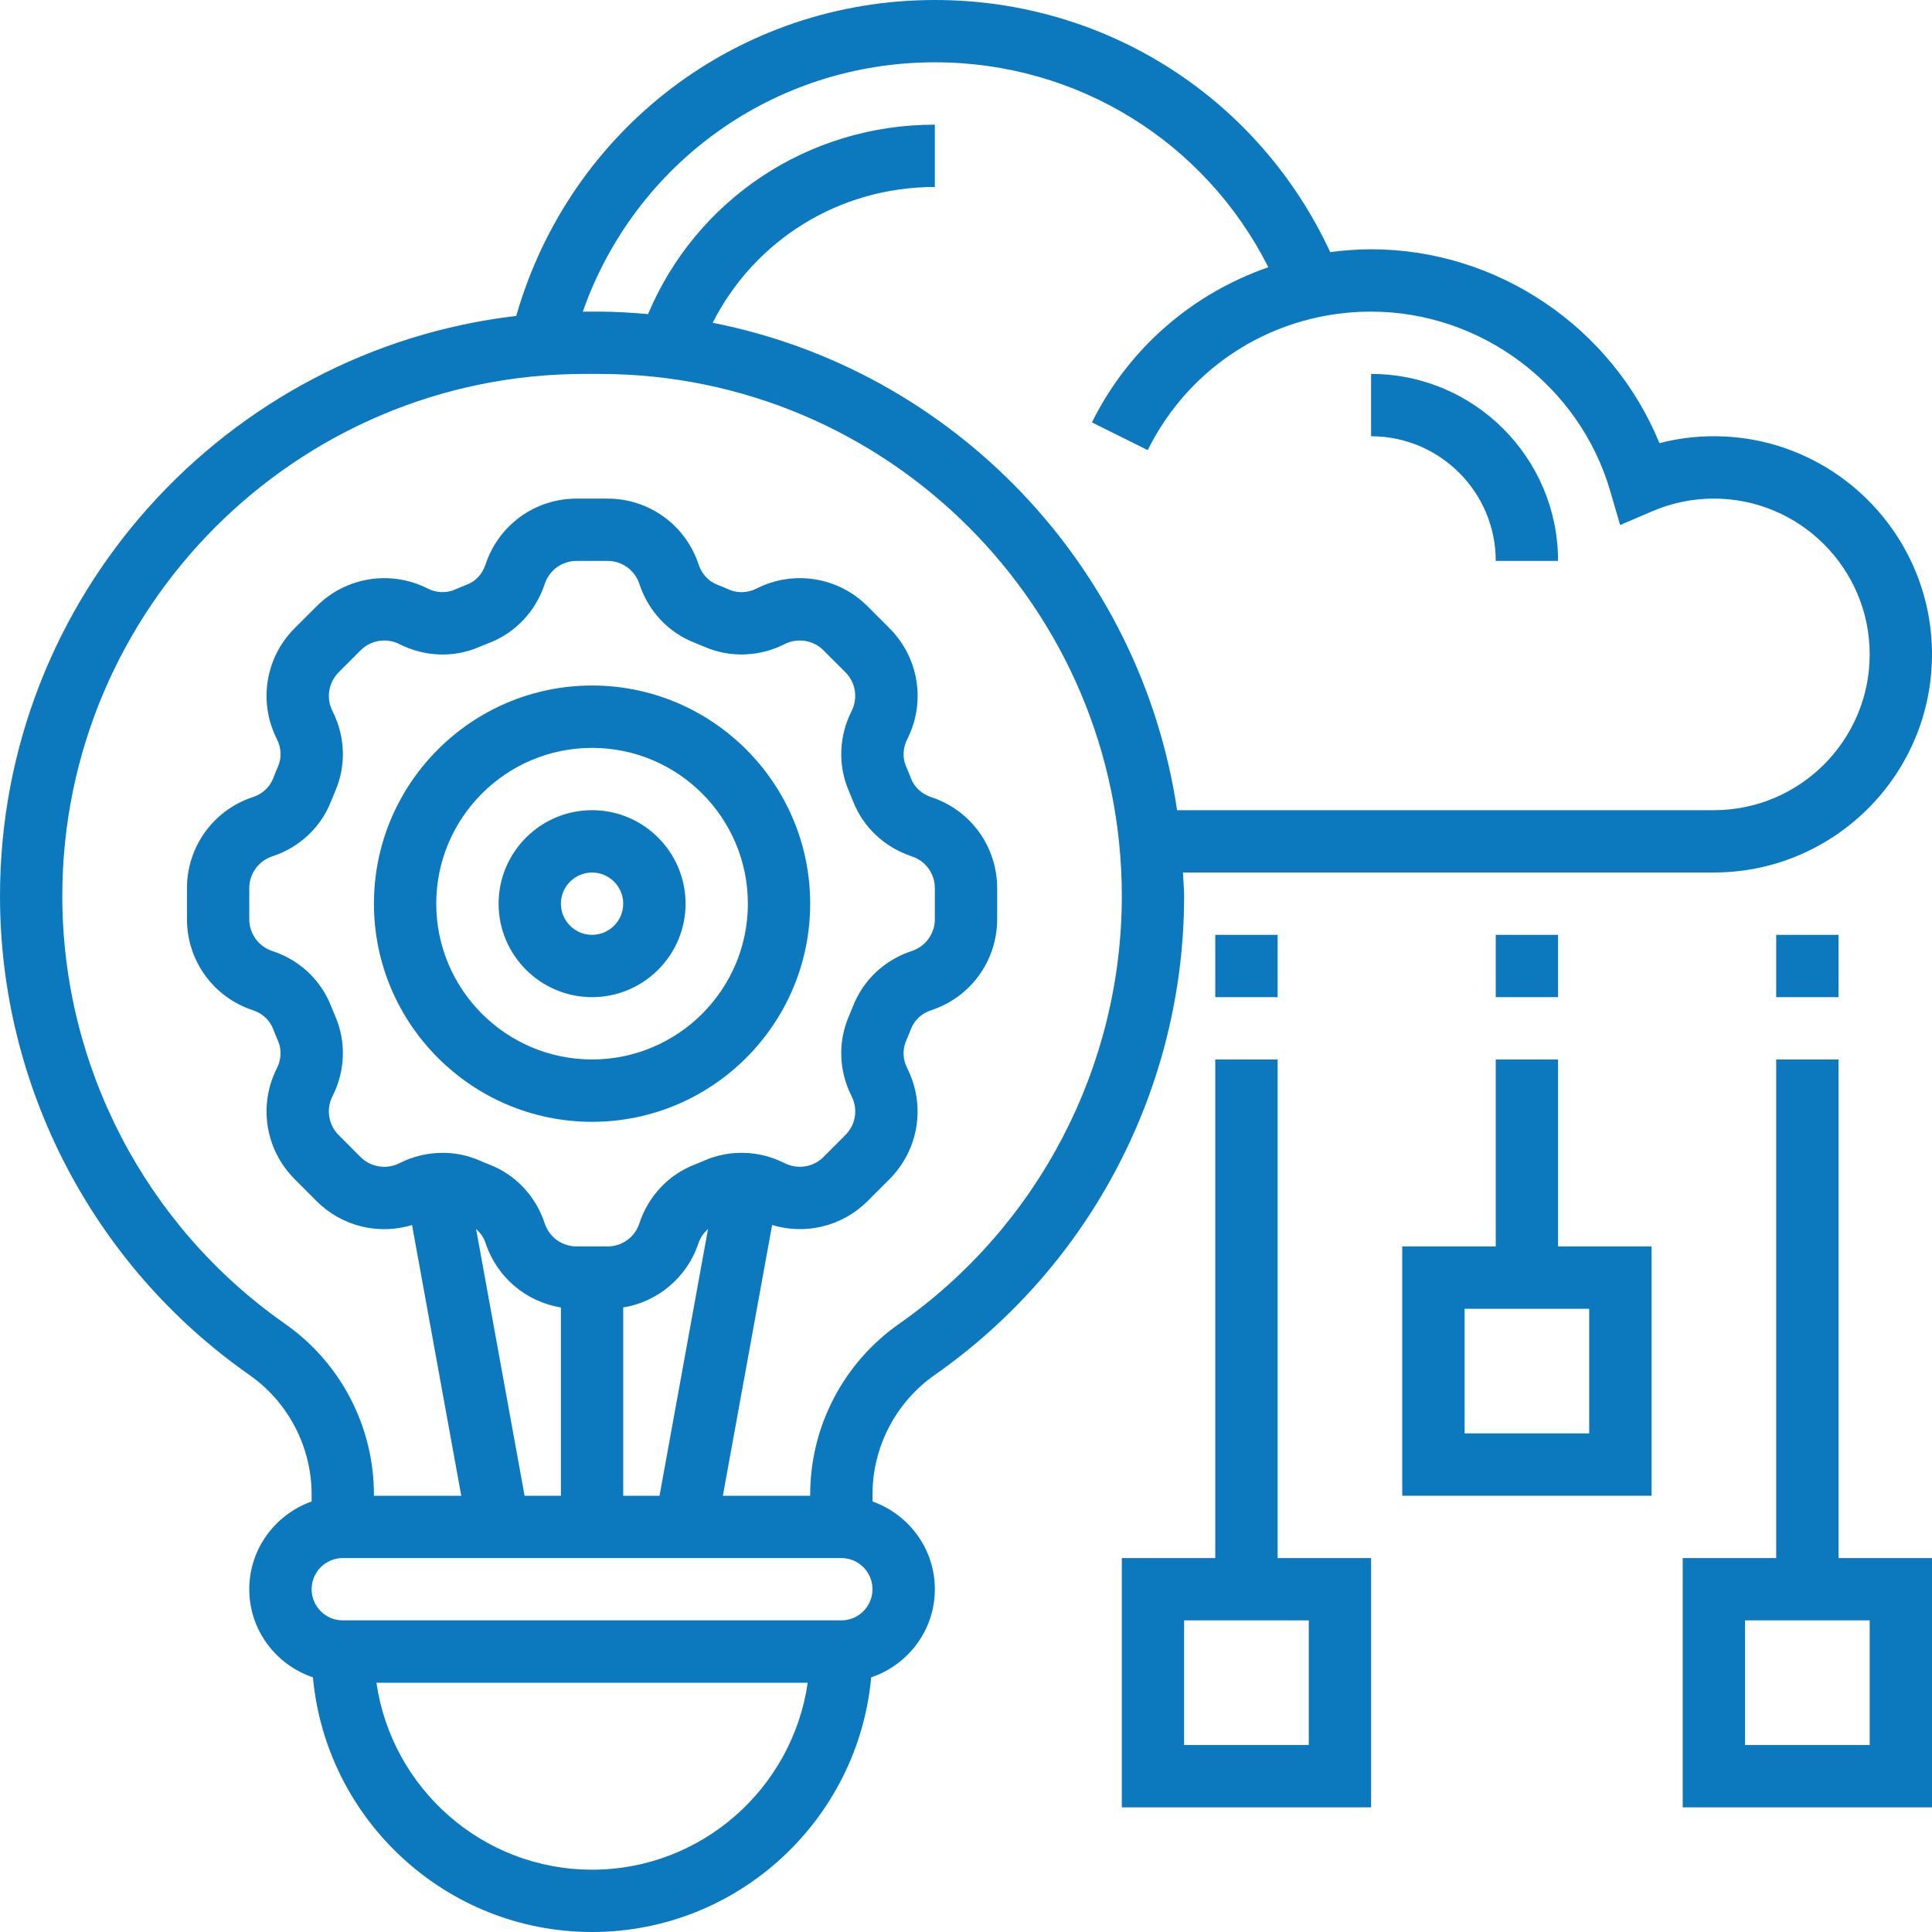
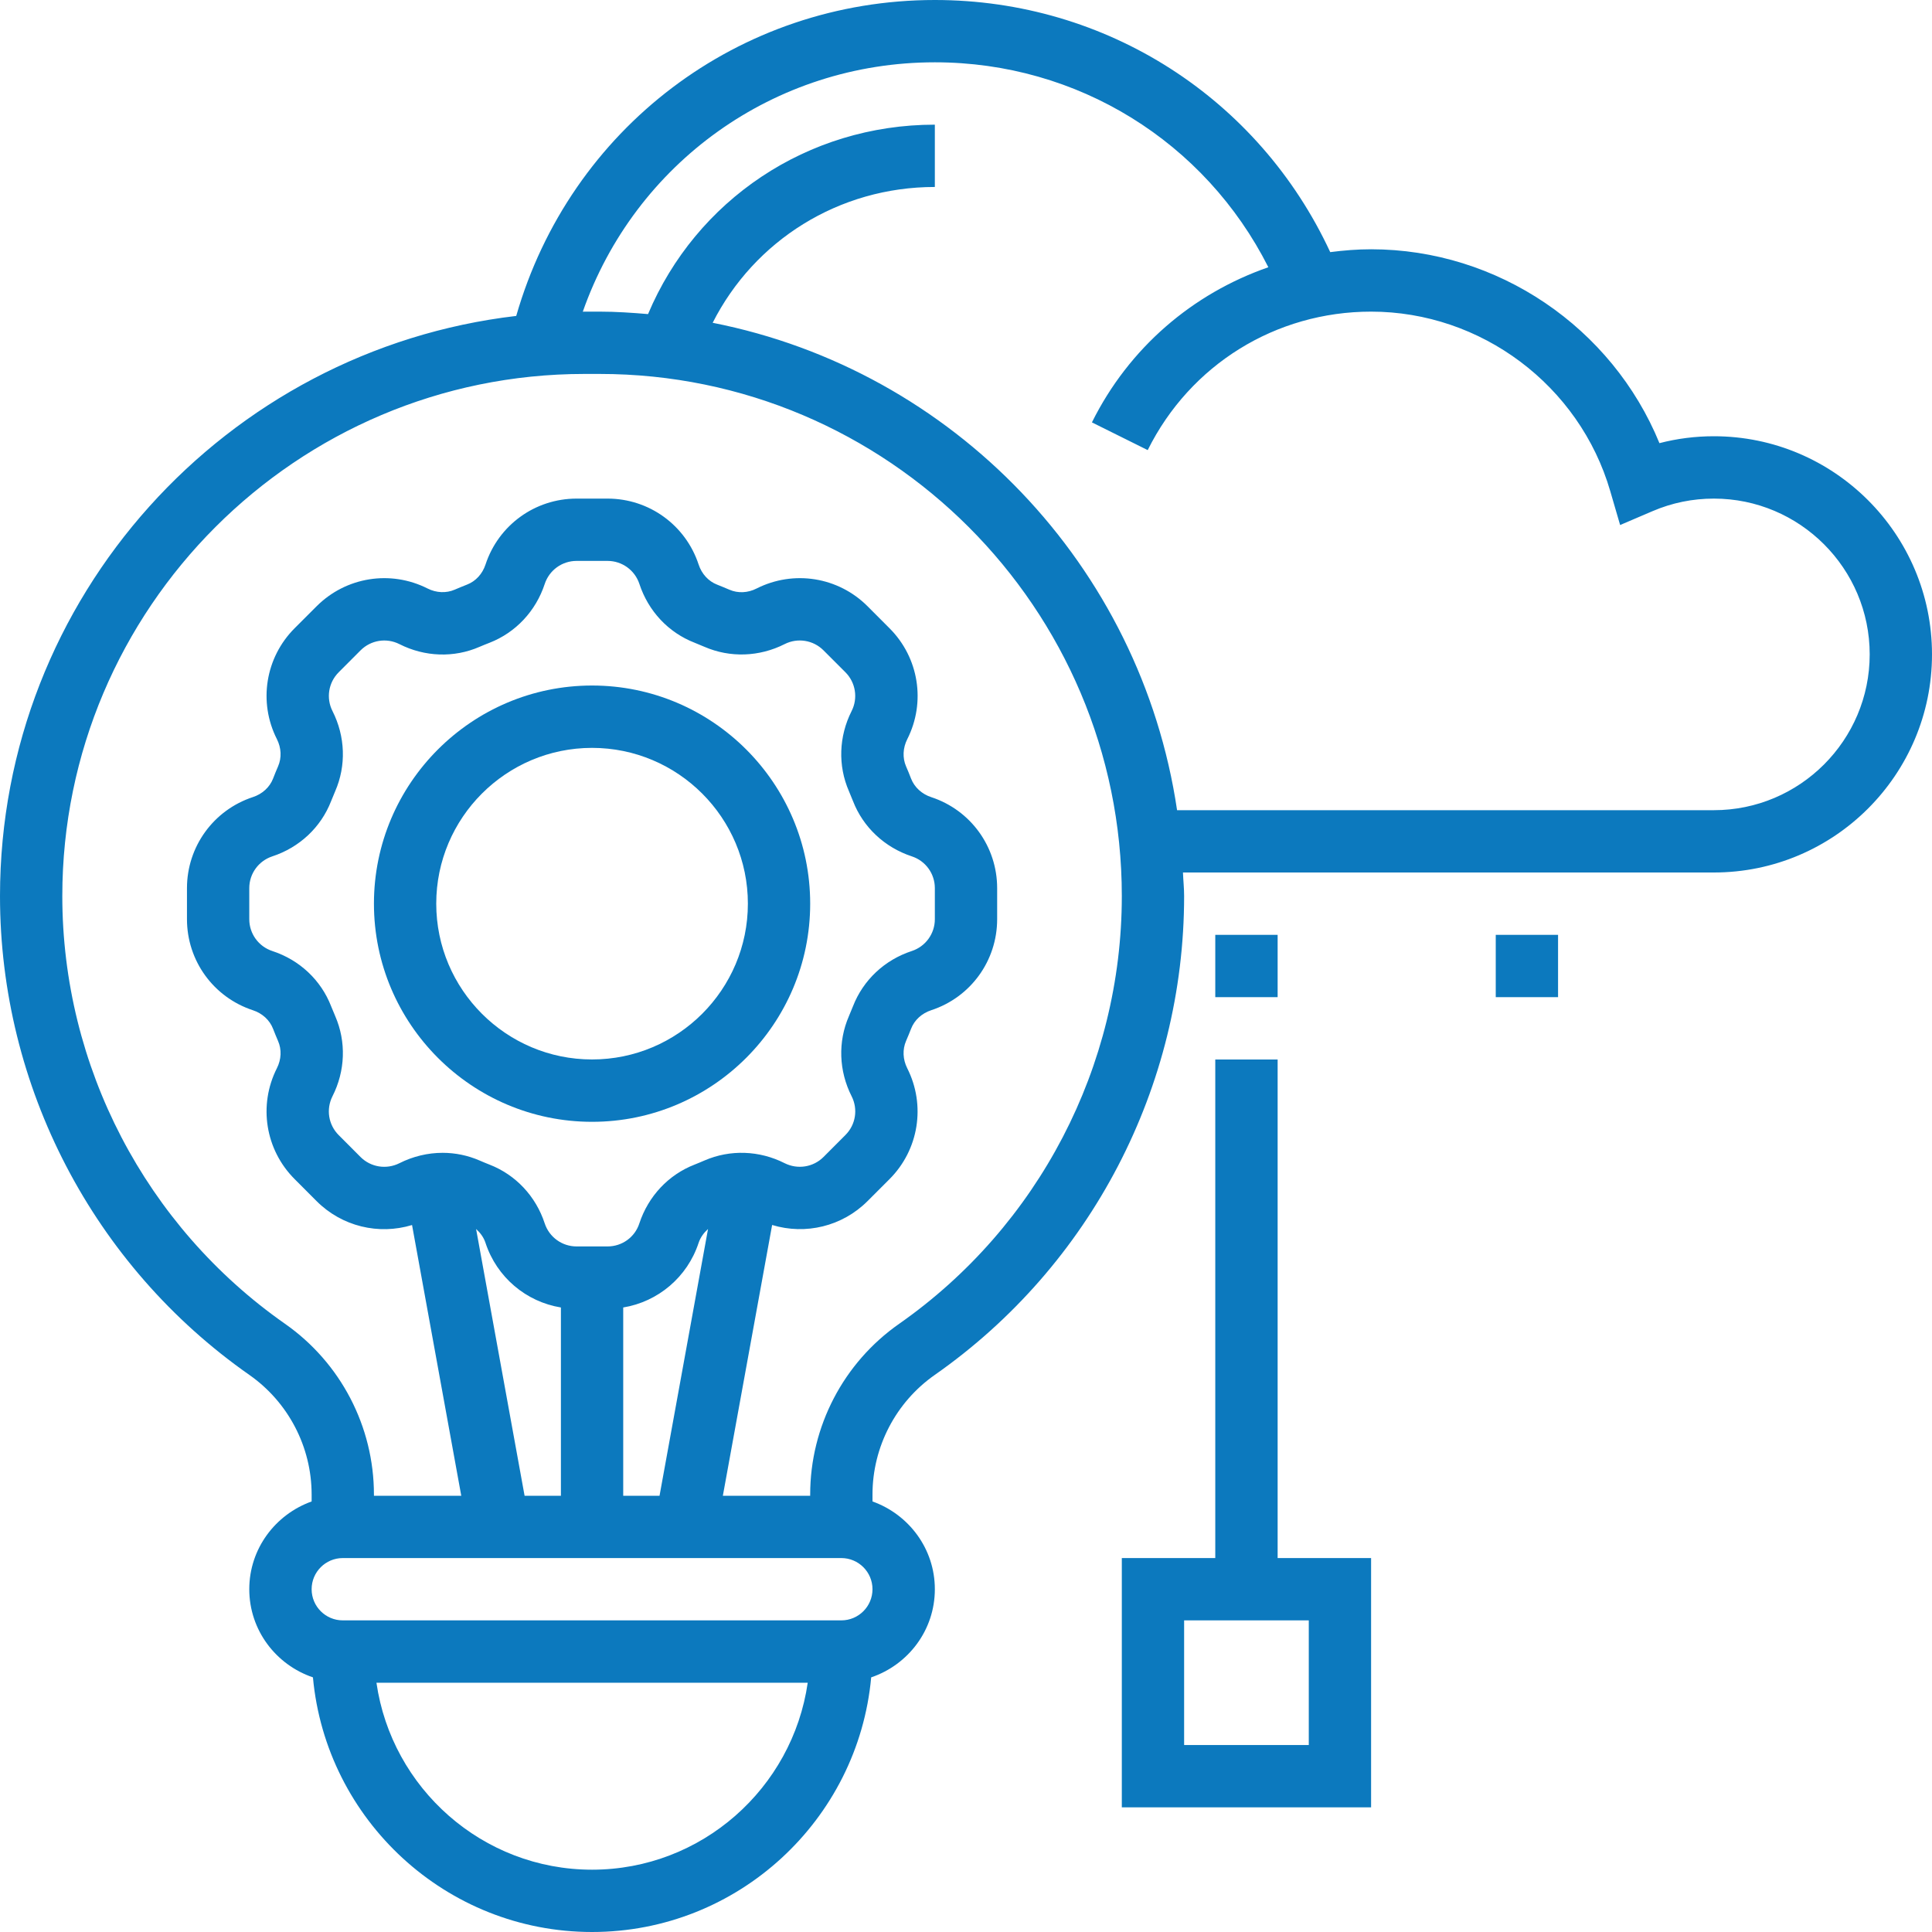
<svg xmlns="http://www.w3.org/2000/svg" width="40" height="40" viewBox="0 0 40 40" fill="none">
  <path d="M24.492 18.064H35.484C37.974 18.064 40 16.039 40 13.548C40 11.058 37.974 9.032 35.484 9.032C35.1 9.032 34.723 9.08 34.357 9.175C33.377 6.781 31.01 5.161 28.387 5.161C28.101 5.161 27.819 5.184 27.541 5.22C26.061 2.034 22.905 0 19.355 0C15.297 0 11.801 2.664 10.688 6.541C4.68 7.244 0 12.358 0 18.552C0 22.497 1.93 26.203 5.161 28.465C5.969 29.03 6.452 29.957 6.452 30.943V31.086C5.703 31.354 5.161 32.063 5.161 32.903C5.161 33.753 5.715 34.469 6.479 34.728C6.75 37.68 9.237 40 12.258 40C15.279 40 17.767 37.68 18.037 34.728C18.801 34.469 19.355 33.753 19.355 32.903C19.355 32.063 18.814 31.354 18.064 31.086V30.943C18.064 29.957 18.547 29.03 19.355 28.465C22.587 26.203 24.516 22.497 24.516 18.552C24.516 18.387 24.498 18.228 24.492 18.064ZM12.258 38.71C9.988 38.71 8.108 37.023 7.794 34.839H16.723C16.408 37.023 14.528 38.71 12.258 38.71ZM17.419 33.548H7.097C6.741 33.548 6.452 33.259 6.452 32.903C6.452 32.547 6.741 32.258 7.097 32.258H17.419C17.775 32.258 18.064 32.547 18.064 32.903C18.064 33.259 17.775 33.548 17.419 33.548ZM6.941 21.039C6.912 20.971 6.883 20.903 6.855 20.832C6.645 20.291 6.201 19.874 5.638 19.69C5.353 19.596 5.161 19.331 5.161 19.031V18.388C5.161 18.088 5.353 17.824 5.638 17.73C6.201 17.545 6.645 17.128 6.855 16.587C6.883 16.517 6.911 16.448 6.94 16.381C7.17 15.852 7.15 15.248 6.884 14.722C6.748 14.454 6.8 14.131 7.012 13.919L7.466 13.464C7.679 13.252 8.001 13.2 8.27 13.336C8.795 13.602 9.401 13.622 9.928 13.392C9.997 13.363 10.066 13.334 10.135 13.308C10.676 13.097 11.093 12.653 11.278 12.09C11.372 11.805 11.637 11.613 11.937 11.613H12.579C12.879 11.613 13.144 11.805 13.238 12.09C13.423 12.653 13.839 13.097 14.381 13.307C14.45 13.334 14.519 13.363 14.586 13.392C15.115 13.621 15.72 13.601 16.246 13.335C16.514 13.2 16.837 13.252 17.049 13.464L17.503 13.918C17.715 14.13 17.767 14.454 17.632 14.721C17.366 15.247 17.346 15.852 17.576 16.38C17.605 16.448 17.633 16.517 17.661 16.587C17.871 17.128 18.315 17.544 18.878 17.73C19.163 17.823 19.355 18.088 19.355 18.388V19.031C19.355 19.331 19.163 19.596 18.877 19.69C18.315 19.874 17.871 20.291 17.66 20.834C17.633 20.903 17.605 20.971 17.576 21.038C17.346 21.567 17.366 22.172 17.632 22.697C17.768 22.965 17.716 23.288 17.503 23.5L17.049 23.955C16.837 24.166 16.515 24.217 16.246 24.083C15.721 23.817 15.116 23.797 14.587 24.026C14.519 24.056 14.449 24.084 14.38 24.112C13.839 24.322 13.423 24.766 13.237 25.329C13.145 25.615 12.879 25.806 12.579 25.806H11.937C11.637 25.806 11.372 25.614 11.278 25.33C11.094 24.767 10.677 24.323 10.137 24.113C10.067 24.085 9.997 24.057 9.929 24.027C9.685 23.921 9.425 23.868 9.164 23.868C8.859 23.868 8.553 23.94 8.269 24.083C8 24.218 7.677 24.166 7.466 23.956L7.012 23.501C6.799 23.288 6.748 22.966 6.883 22.698C7.15 22.172 7.17 21.568 6.941 21.039ZM14.659 25.445L13.655 30.968H12.903V27.07C13.624 26.951 14.23 26.443 14.464 25.732C14.503 25.615 14.574 25.522 14.659 25.445ZM10.052 25.733C10.286 26.445 10.892 26.952 11.613 27.07V30.968H10.861L9.857 25.445C9.942 25.522 10.014 25.616 10.052 25.733ZM18.616 27.408C17.463 28.214 16.774 29.536 16.774 30.943V30.968H14.966L15.986 25.362C16.677 25.572 17.437 25.392 17.961 24.868L18.416 24.413C19.023 23.806 19.171 22.883 18.783 22.116C18.691 21.933 18.683 21.728 18.759 21.552C18.795 21.468 18.83 21.384 18.863 21.299C18.932 21.119 19.085 20.979 19.281 20.915C20.097 20.647 20.645 19.89 20.645 19.031V18.388C20.645 17.53 20.097 16.772 19.28 16.504C19.085 16.44 18.933 16.3 18.863 16.121C18.83 16.035 18.796 15.951 18.759 15.867C18.683 15.691 18.692 15.486 18.784 15.304C19.172 14.537 19.024 13.614 18.416 13.007L17.962 12.552C17.355 11.944 16.432 11.797 15.665 12.184C15.483 12.277 15.278 12.286 15.101 12.209C15.018 12.173 14.934 12.139 14.849 12.105C14.669 12.036 14.528 11.883 14.464 11.687C14.195 10.871 13.438 10.323 12.579 10.323H11.937C11.078 10.323 10.321 10.871 10.052 11.688C9.988 11.883 9.848 12.035 9.668 12.104C9.583 12.137 9.499 12.172 9.415 12.208C9.24 12.284 9.034 12.276 8.852 12.184C8.085 11.797 7.163 11.944 6.555 12.552L6.101 13.006C5.493 13.613 5.345 14.537 5.733 15.303C5.825 15.485 5.834 15.69 5.757 15.867C5.721 15.95 5.686 16.035 5.654 16.119C5.584 16.299 5.431 16.439 5.235 16.503C4.419 16.772 3.871 17.53 3.871 18.388V19.031C3.871 19.89 4.419 20.647 5.236 20.916C5.431 20.98 5.583 21.119 5.653 21.299C5.686 21.384 5.721 21.469 5.757 21.553C5.834 21.728 5.825 21.934 5.733 22.116C5.345 22.883 5.493 23.806 6.101 24.413L6.555 24.868C7.08 25.393 7.839 25.573 8.531 25.363L9.55 30.968H7.742V30.943C7.742 29.536 7.054 28.215 5.901 27.408C3.014 25.387 1.29 22.076 1.29 18.552C1.29 12.592 6.14 7.742 12.1 7.742H12.415C18.376 7.742 23.226 12.592 23.226 18.552C23.226 22.076 21.502 25.387 18.616 27.408ZM14.755 6.683C15.617 4.981 17.364 3.871 19.355 3.871V2.581C16.712 2.581 14.41 4.146 13.417 6.503C13.086 6.475 12.754 6.452 12.416 6.452H12.101C12.089 6.452 12.078 6.454 12.066 6.454C13.145 3.377 16.031 1.29 19.355 1.29C22.311 1.29 24.948 2.935 26.26 5.533C24.695 6.076 23.375 7.199 22.607 8.745L23.762 9.319C24.641 7.55 26.413 6.452 28.387 6.452C30.666 6.452 32.703 7.981 33.339 10.17L33.543 10.87L34.214 10.583C34.617 10.41 35.044 10.323 35.484 10.323C37.263 10.323 38.71 11.77 38.71 13.548C38.71 15.327 37.263 16.774 35.484 16.774H24.37C23.62 11.713 19.738 7.664 14.755 6.683Z" fill="#0C79BE" />
-   <path d="M28.387 7.742V9.032C29.81 9.032 30.968 10.189 30.968 11.613H32.258C32.258 9.478 30.522 7.742 28.387 7.742Z" fill="#0C79BE" />
  <path d="M12.258 23.226C14.748 23.226 16.774 21.199 16.774 18.709C16.774 16.219 14.748 14.193 12.258 14.193C9.768 14.193 7.742 16.219 7.742 18.709C7.742 21.199 9.768 23.226 12.258 23.226ZM12.258 15.484C14.037 15.484 15.484 16.931 15.484 18.709C15.484 20.488 14.037 21.935 12.258 21.935C10.479 21.935 9.032 20.488 9.032 18.709C9.032 16.931 10.479 15.484 12.258 15.484Z" fill="#0C79BE" />
-   <path d="M12.258 20.645C13.325 20.645 14.194 19.777 14.194 18.71C14.194 17.643 13.325 16.774 12.258 16.774C11.191 16.774 10.323 17.643 10.323 18.71C10.323 19.777 11.191 20.645 12.258 20.645ZM12.258 18.065C12.614 18.065 12.903 18.354 12.903 18.71C12.903 19.065 12.614 19.355 12.258 19.355C11.903 19.355 11.613 19.065 11.613 18.71C11.613 18.354 11.903 18.065 12.258 18.065Z" fill="#0C79BE" />
  <path d="M30.968 19.355H32.258V20.645H30.968V19.355Z" fill="#0C79BE" />
-   <path d="M32.258 21.936H30.968V25.806H29.032V30.968H34.194V25.806H32.258V21.936ZM32.903 27.097V29.677H30.323V27.097H32.903Z" fill="#0C79BE" />
  <path d="M26.452 21.936H25.161V32.258H23.226V37.419H28.387V32.258H26.452V21.936ZM27.097 33.548V36.129H24.516V33.548H27.097Z" fill="#0C79BE" />
  <path d="M25.161 19.355H26.452V20.645H25.161V19.355Z" fill="#0C79BE" />
-   <path d="M38.065 21.936H36.774V32.258H34.839V37.419H40V32.258H38.065V21.936ZM38.71 33.548V36.129H36.129V33.548H38.71Z" fill="#0C79BE" />
-   <path d="M36.774 19.355H38.065V20.645H36.774V19.355Z" fill="#0C79BE" />
</svg>